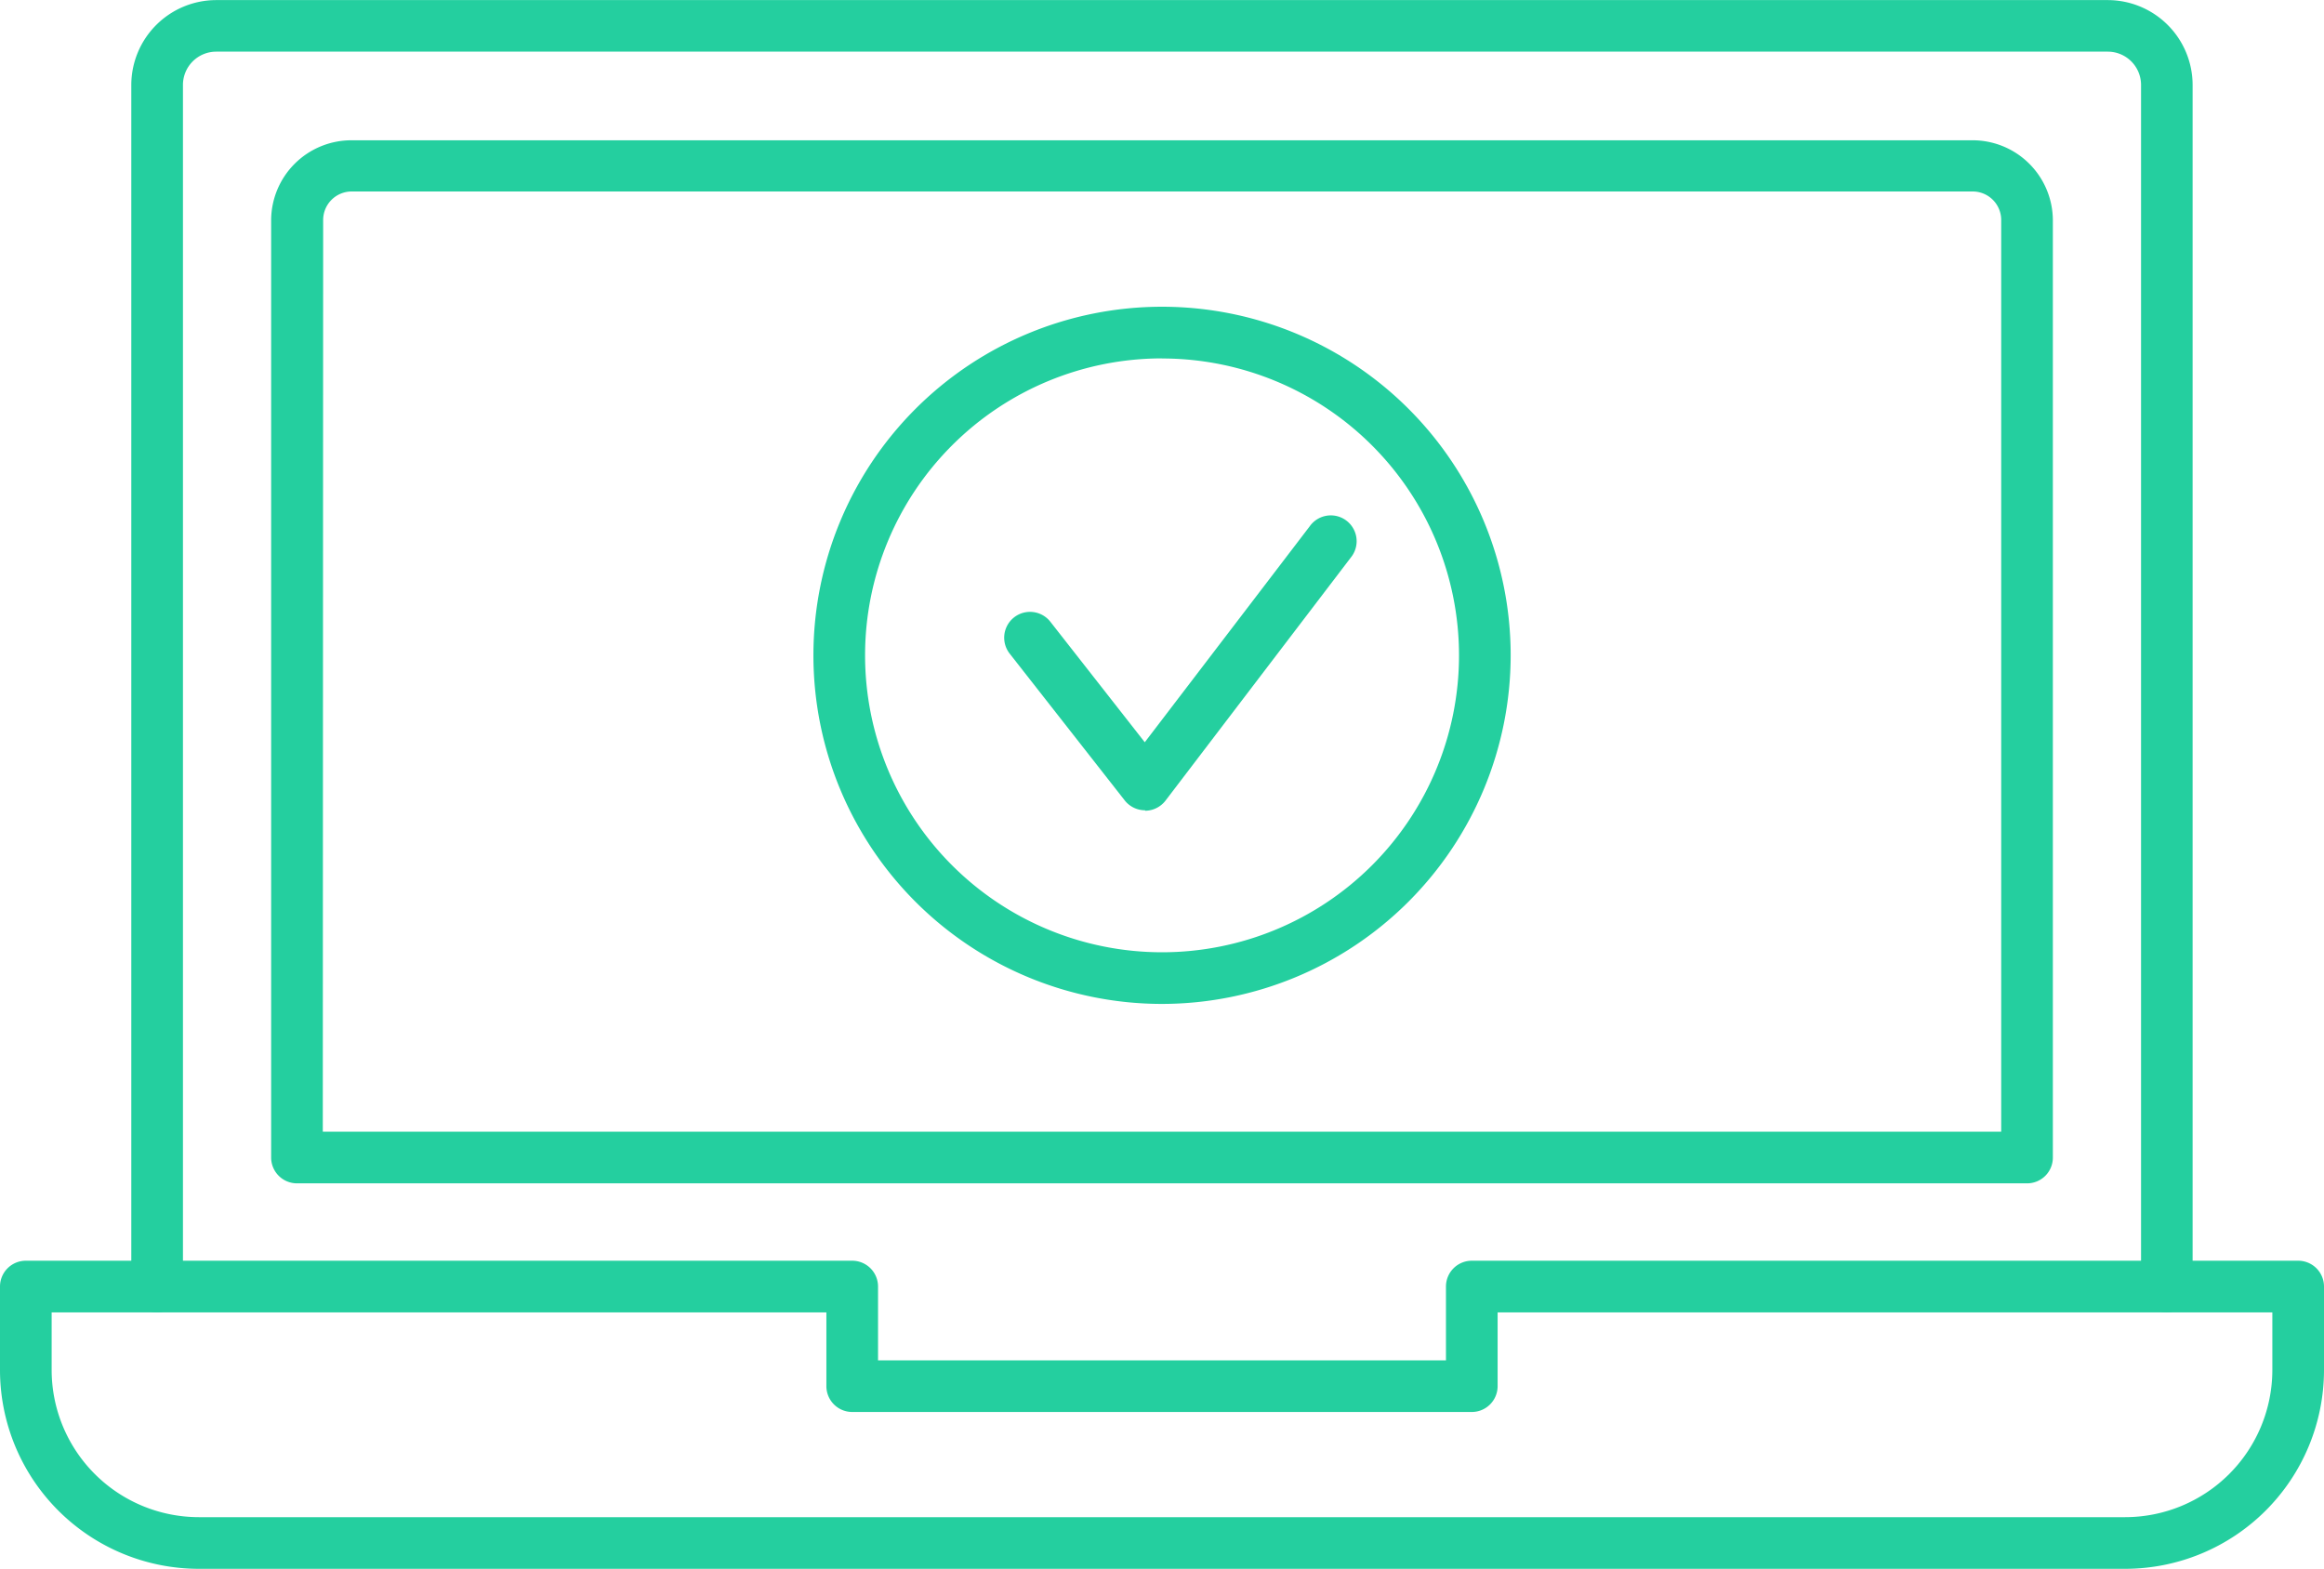
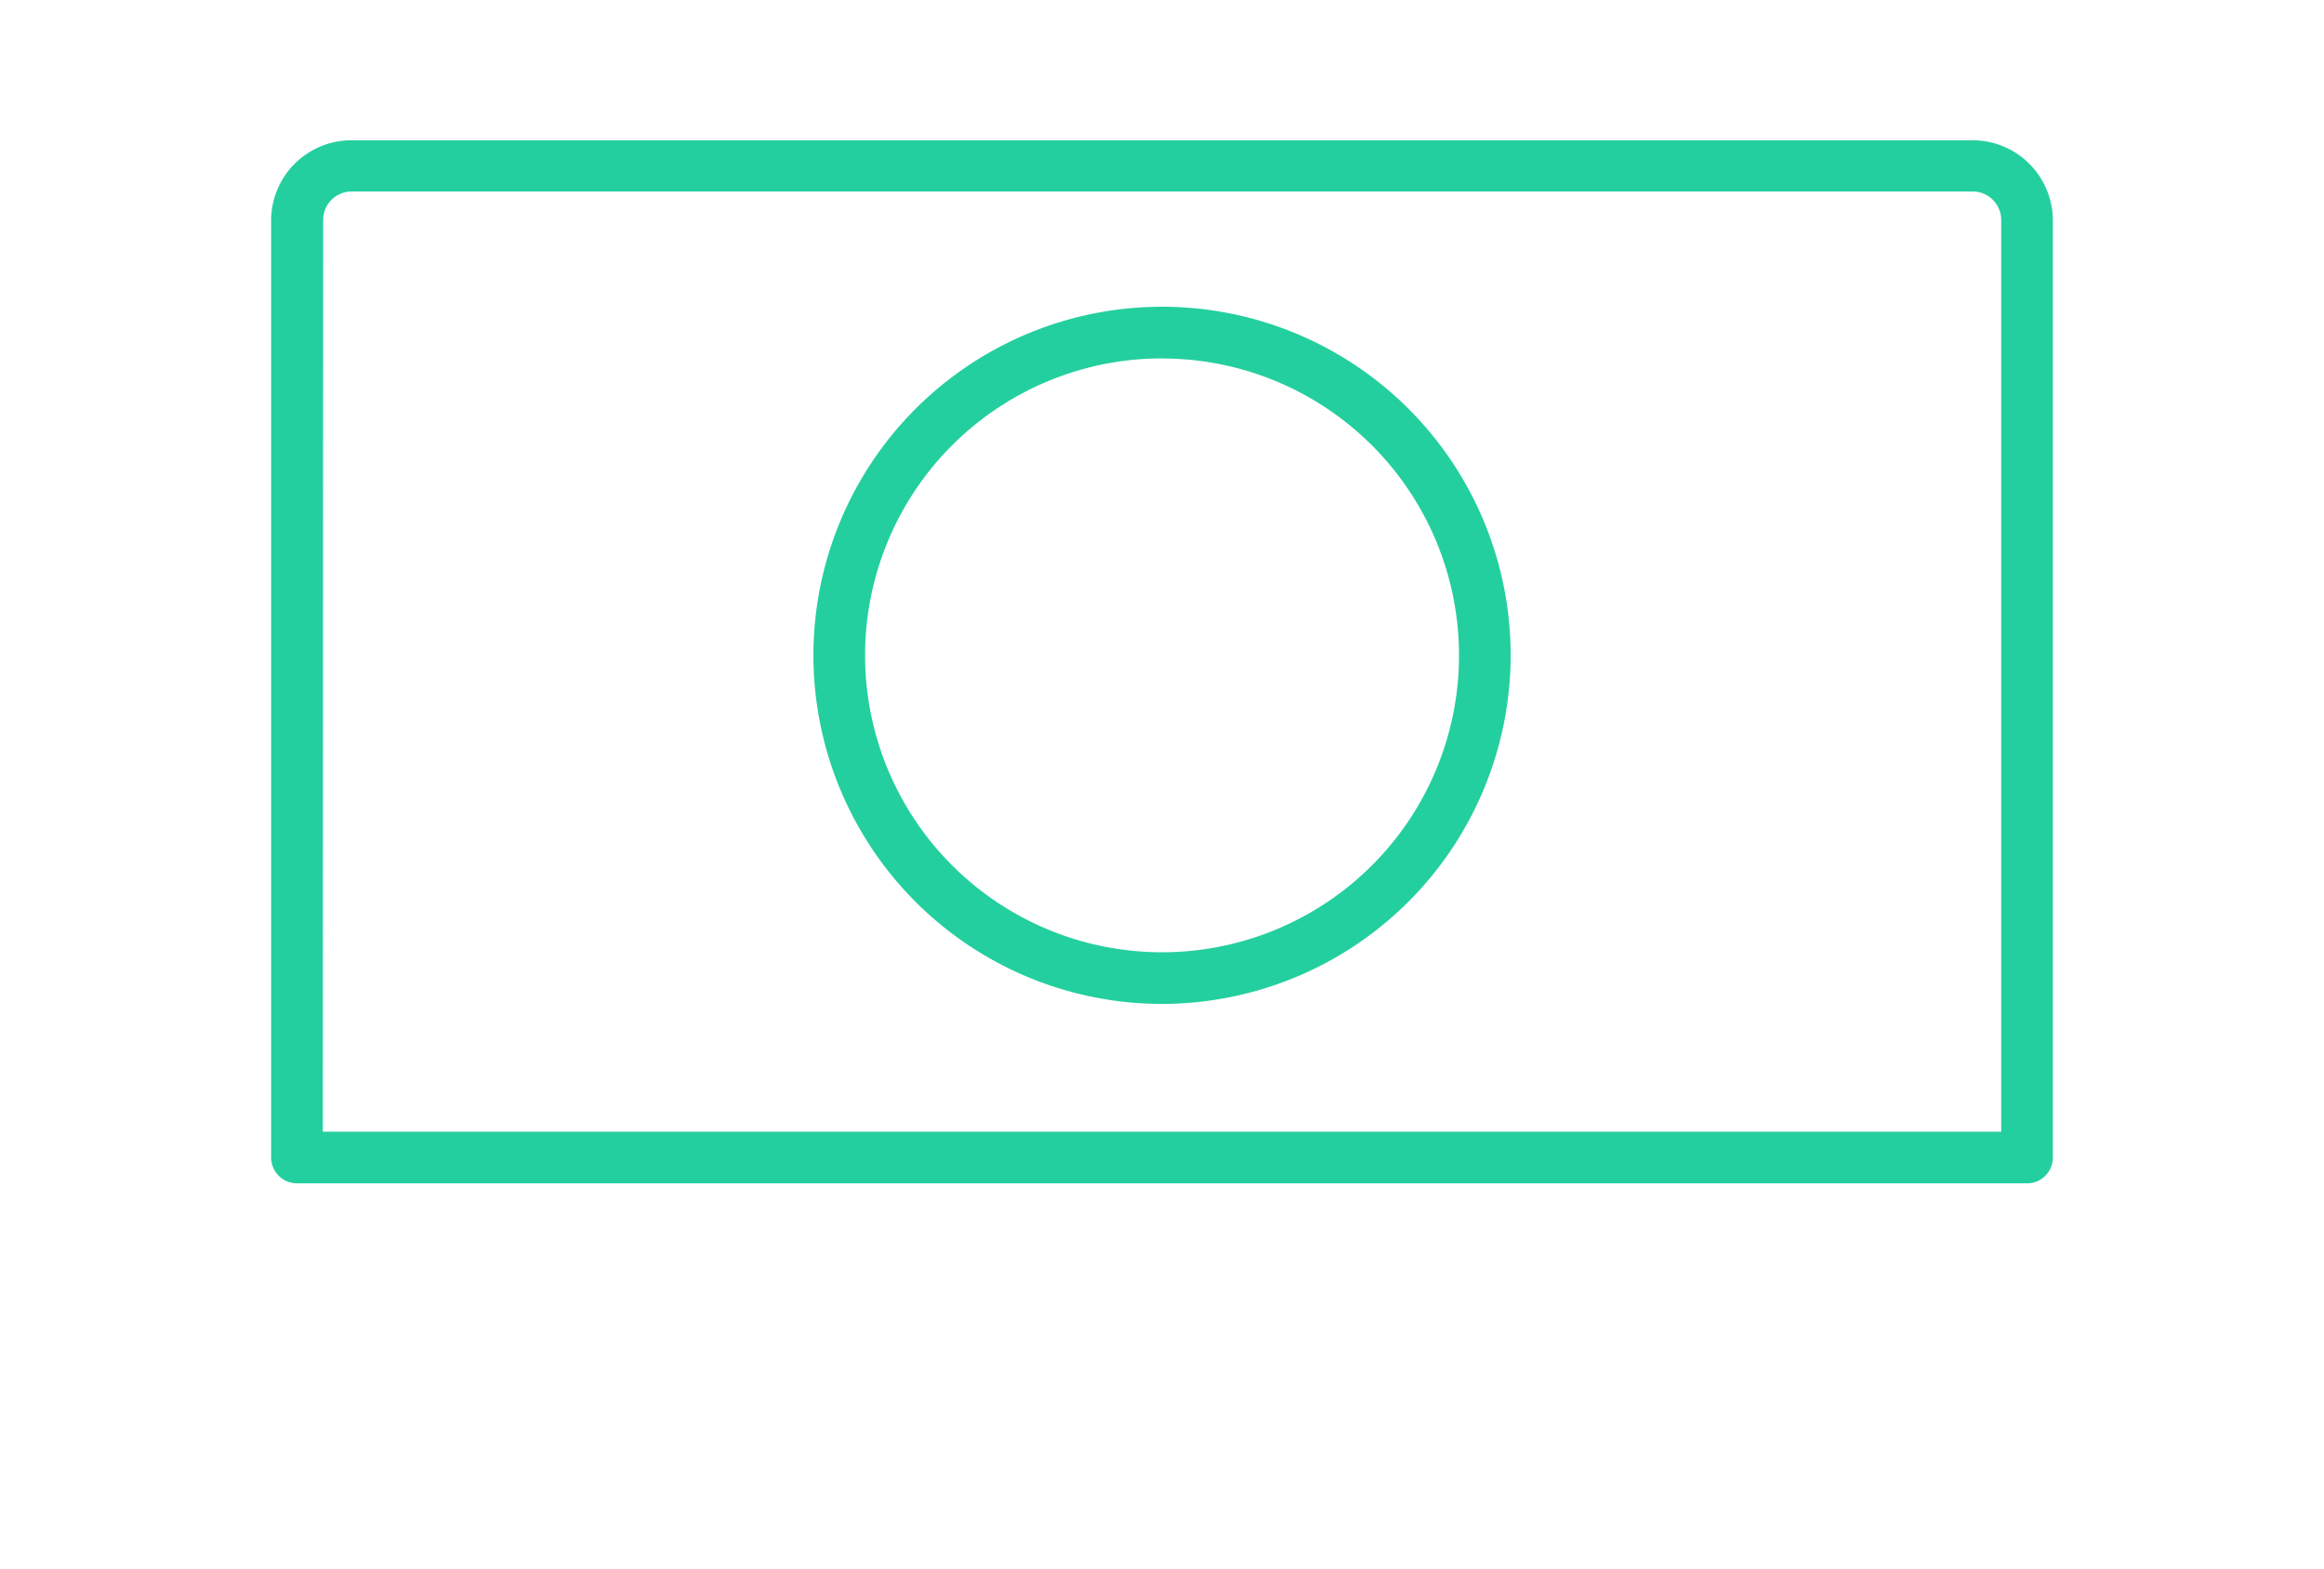
<svg xmlns="http://www.w3.org/2000/svg" width="25.825" height="17.435" viewBox="0 0 25.825 17.435">
  <g id="laptop-check-12514" transform="translate(0 -41.079)">
-     <path id="Path_707" data-name="Path 707" d="M23.616,181.715H2.209A2.211,2.211,0,0,1,0,179.506v-.928a.287.287,0,0,1,.287-.287H9.47a.287.287,0,0,1,.287.287v.82h6.311v-.82a.287.287,0,0,1,.287-.287h9.183a.287.287,0,0,1,.287.287v.928A2.211,2.211,0,0,1,23.616,181.715ZM.574,178.865v.641a1.637,1.637,0,0,0,1.635,1.635H23.616a1.637,1.637,0,0,0,1.635-1.635v-.641H16.642v.82a.287.287,0,0,1-.287.287H9.47a.287.287,0,0,1-.287-.287v-.82Z" transform="translate(0 -123.201)" fill="#24cf9f" />
-     <path id="Path_708" data-name="Path 708" d="M36.911,55.664a.287.287,0,0,1-.287-.287V42.023a.37.37,0,0,0-.369-.37H15.235a.37.37,0,0,0-.37.37V55.377a.287.287,0,1,1-.574,0V42.023a.945.945,0,0,1,.943-.943H36.254a.944.944,0,0,1,.943.943V55.377A.287.287,0,0,1,36.911,55.664Z" transform="translate(-12.832)" fill="#24cf9f" />
    <path id="Path_709" data-name="Path 709" d="M49.017,67.892H29.792a.287.287,0,0,1-.287-.287V57.186A.892.892,0,0,1,30.4,56.3H48.413a.892.892,0,0,1,.891.891V67.605A.286.286,0,0,1,49.017,67.892Zm-18.938-.574H48.73V57.186a.317.317,0,0,0-.317-.317H30.4a.317.317,0,0,0-.317.317Z" transform="translate(-26.492 -13.662)" fill="#24cf9f" />
    <path id="Path_710" data-name="Path 710" d="M92.389,82.212a3.874,3.874,0,1,1,3.874-3.874A3.878,3.878,0,0,1,92.389,82.212Zm0-7.174a3.3,3.3,0,1,0,3.3,3.3A3.3,3.3,0,0,0,92.389,75.039Z" transform="translate(-79.476 -29.976)" fill="#24cf9f" />
-     <path id="Path_711" data-name="Path 711" d="M110.843,100.509a.287.287,0,0,1-.226-.11l-1.278-1.631a.287.287,0,0,1,.452-.354l1.049,1.339,1.833-2.4a.287.287,0,1,1,.456.348l-2.058,2.7a.287.287,0,0,1-.226.113Z" transform="translate(-98.119 -50.425)" fill="#24cf9f" />
  </g>
</svg>